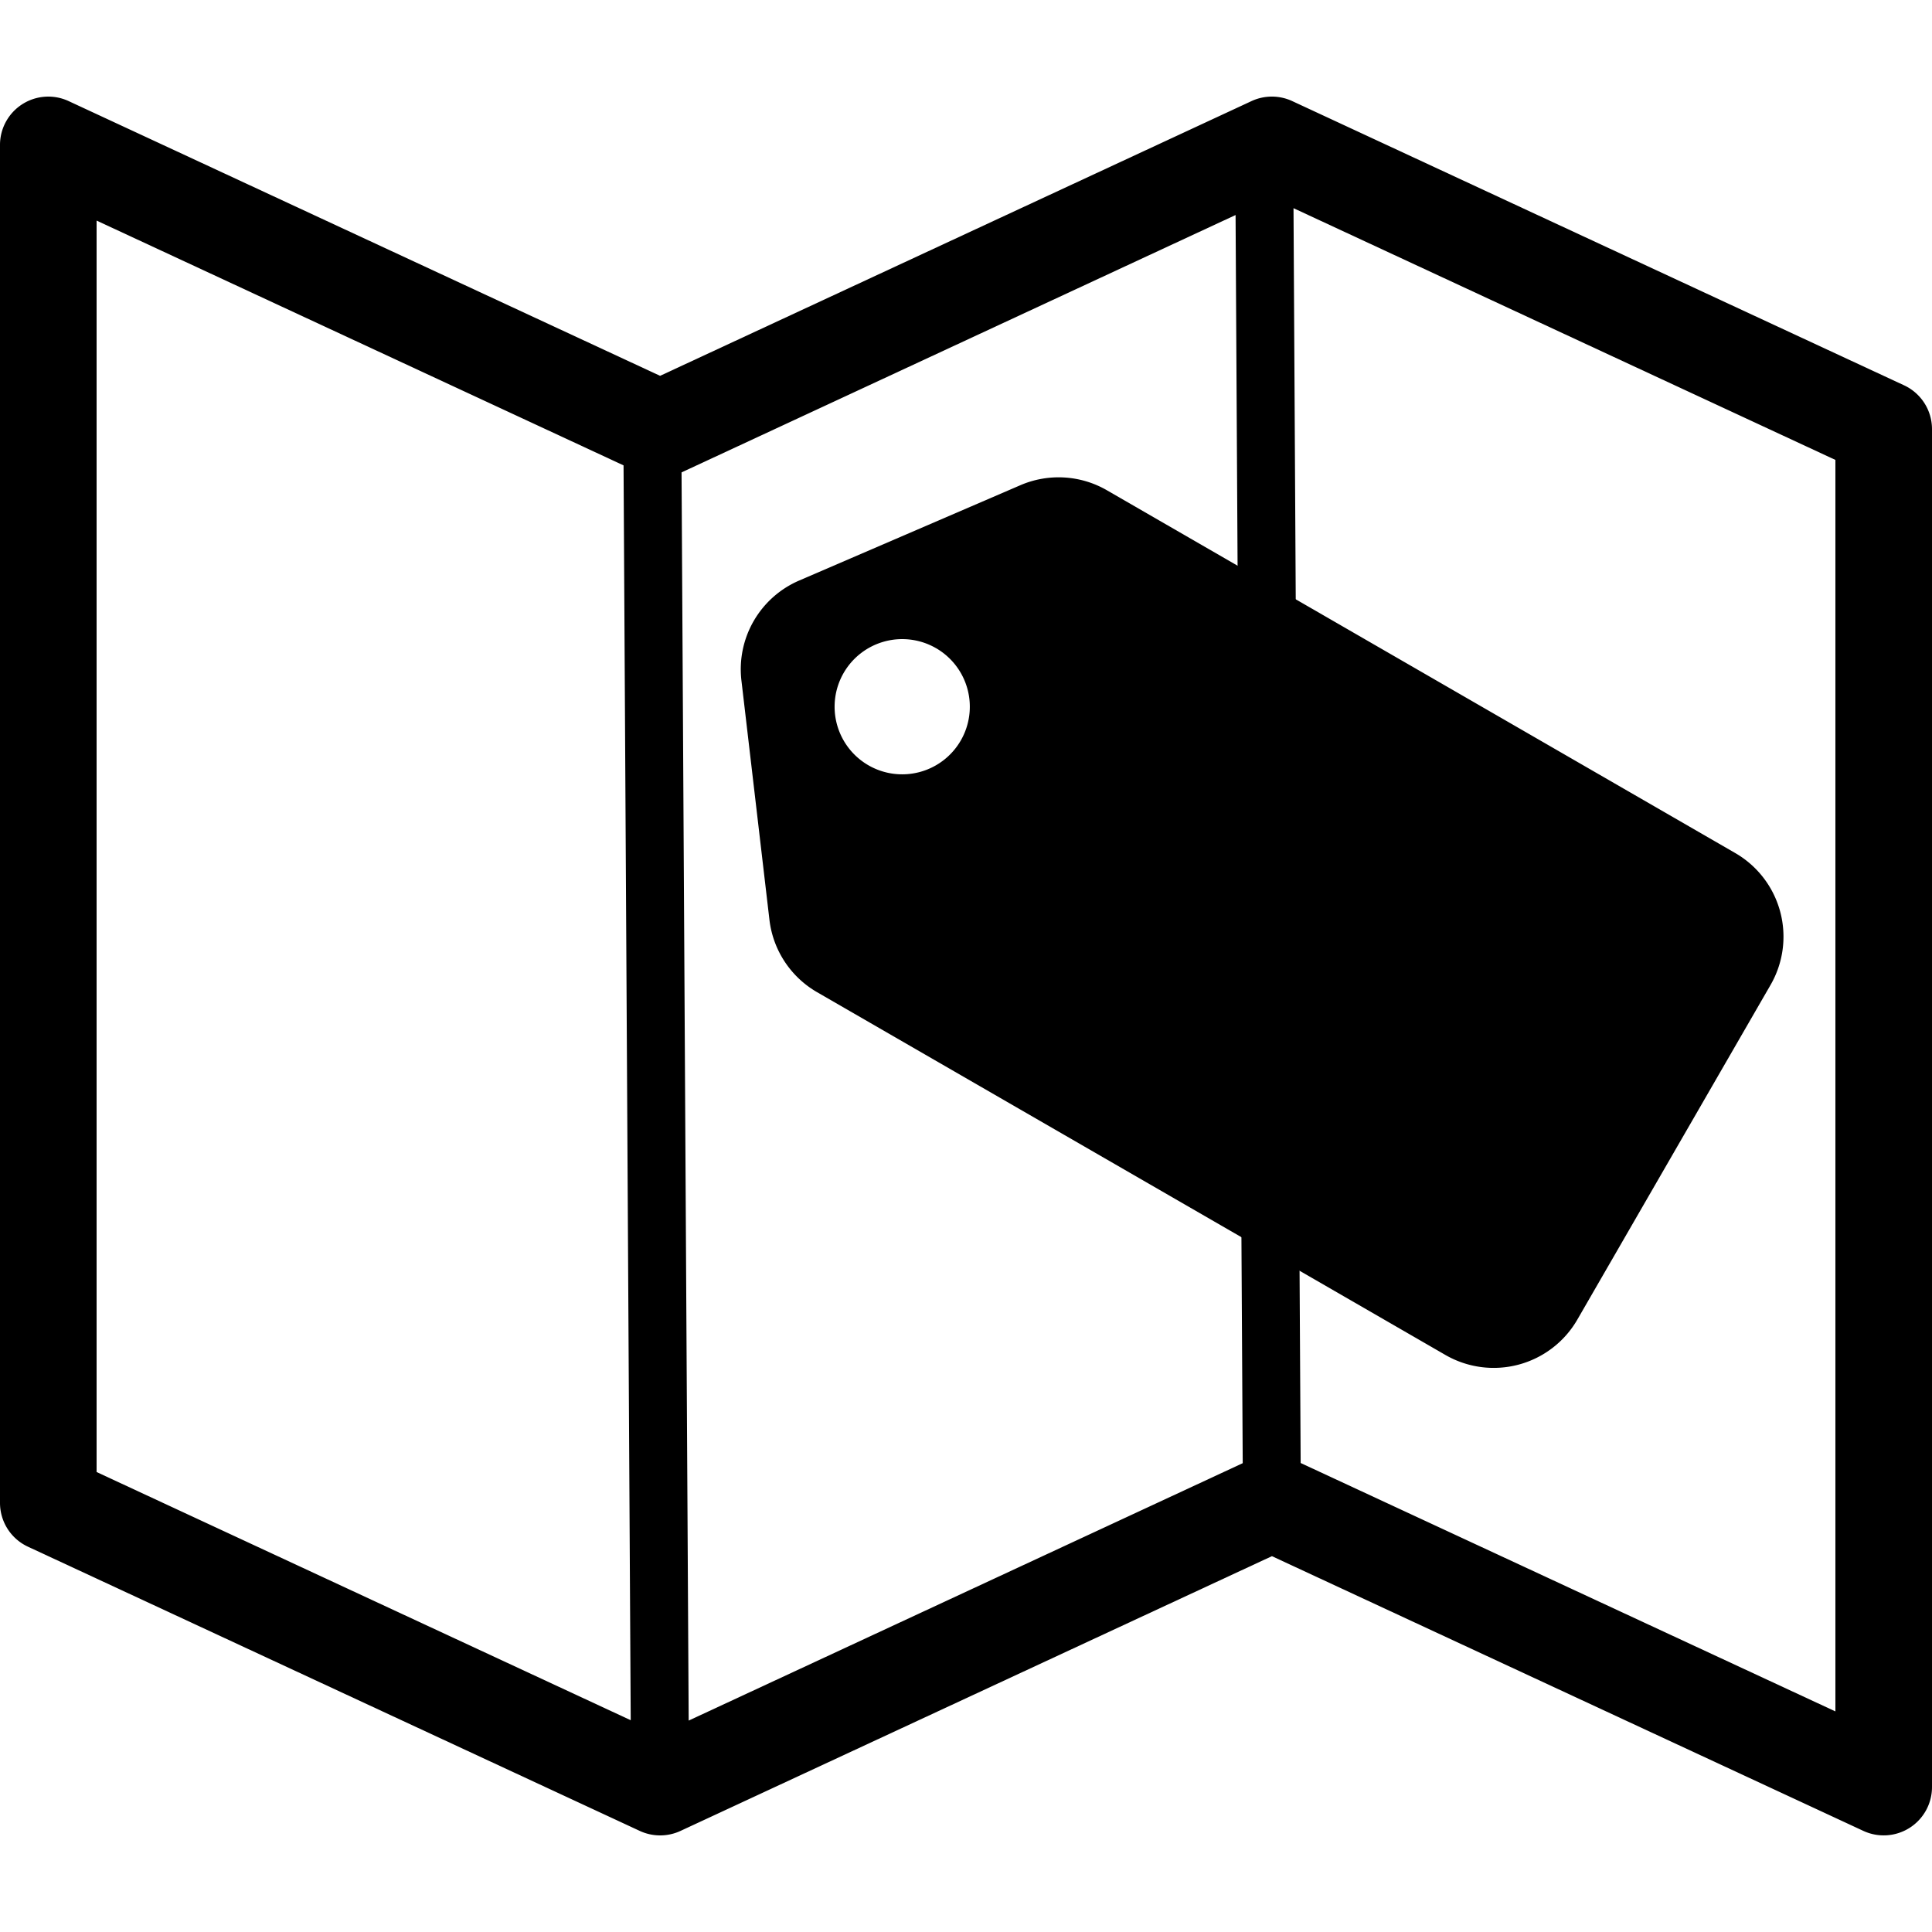
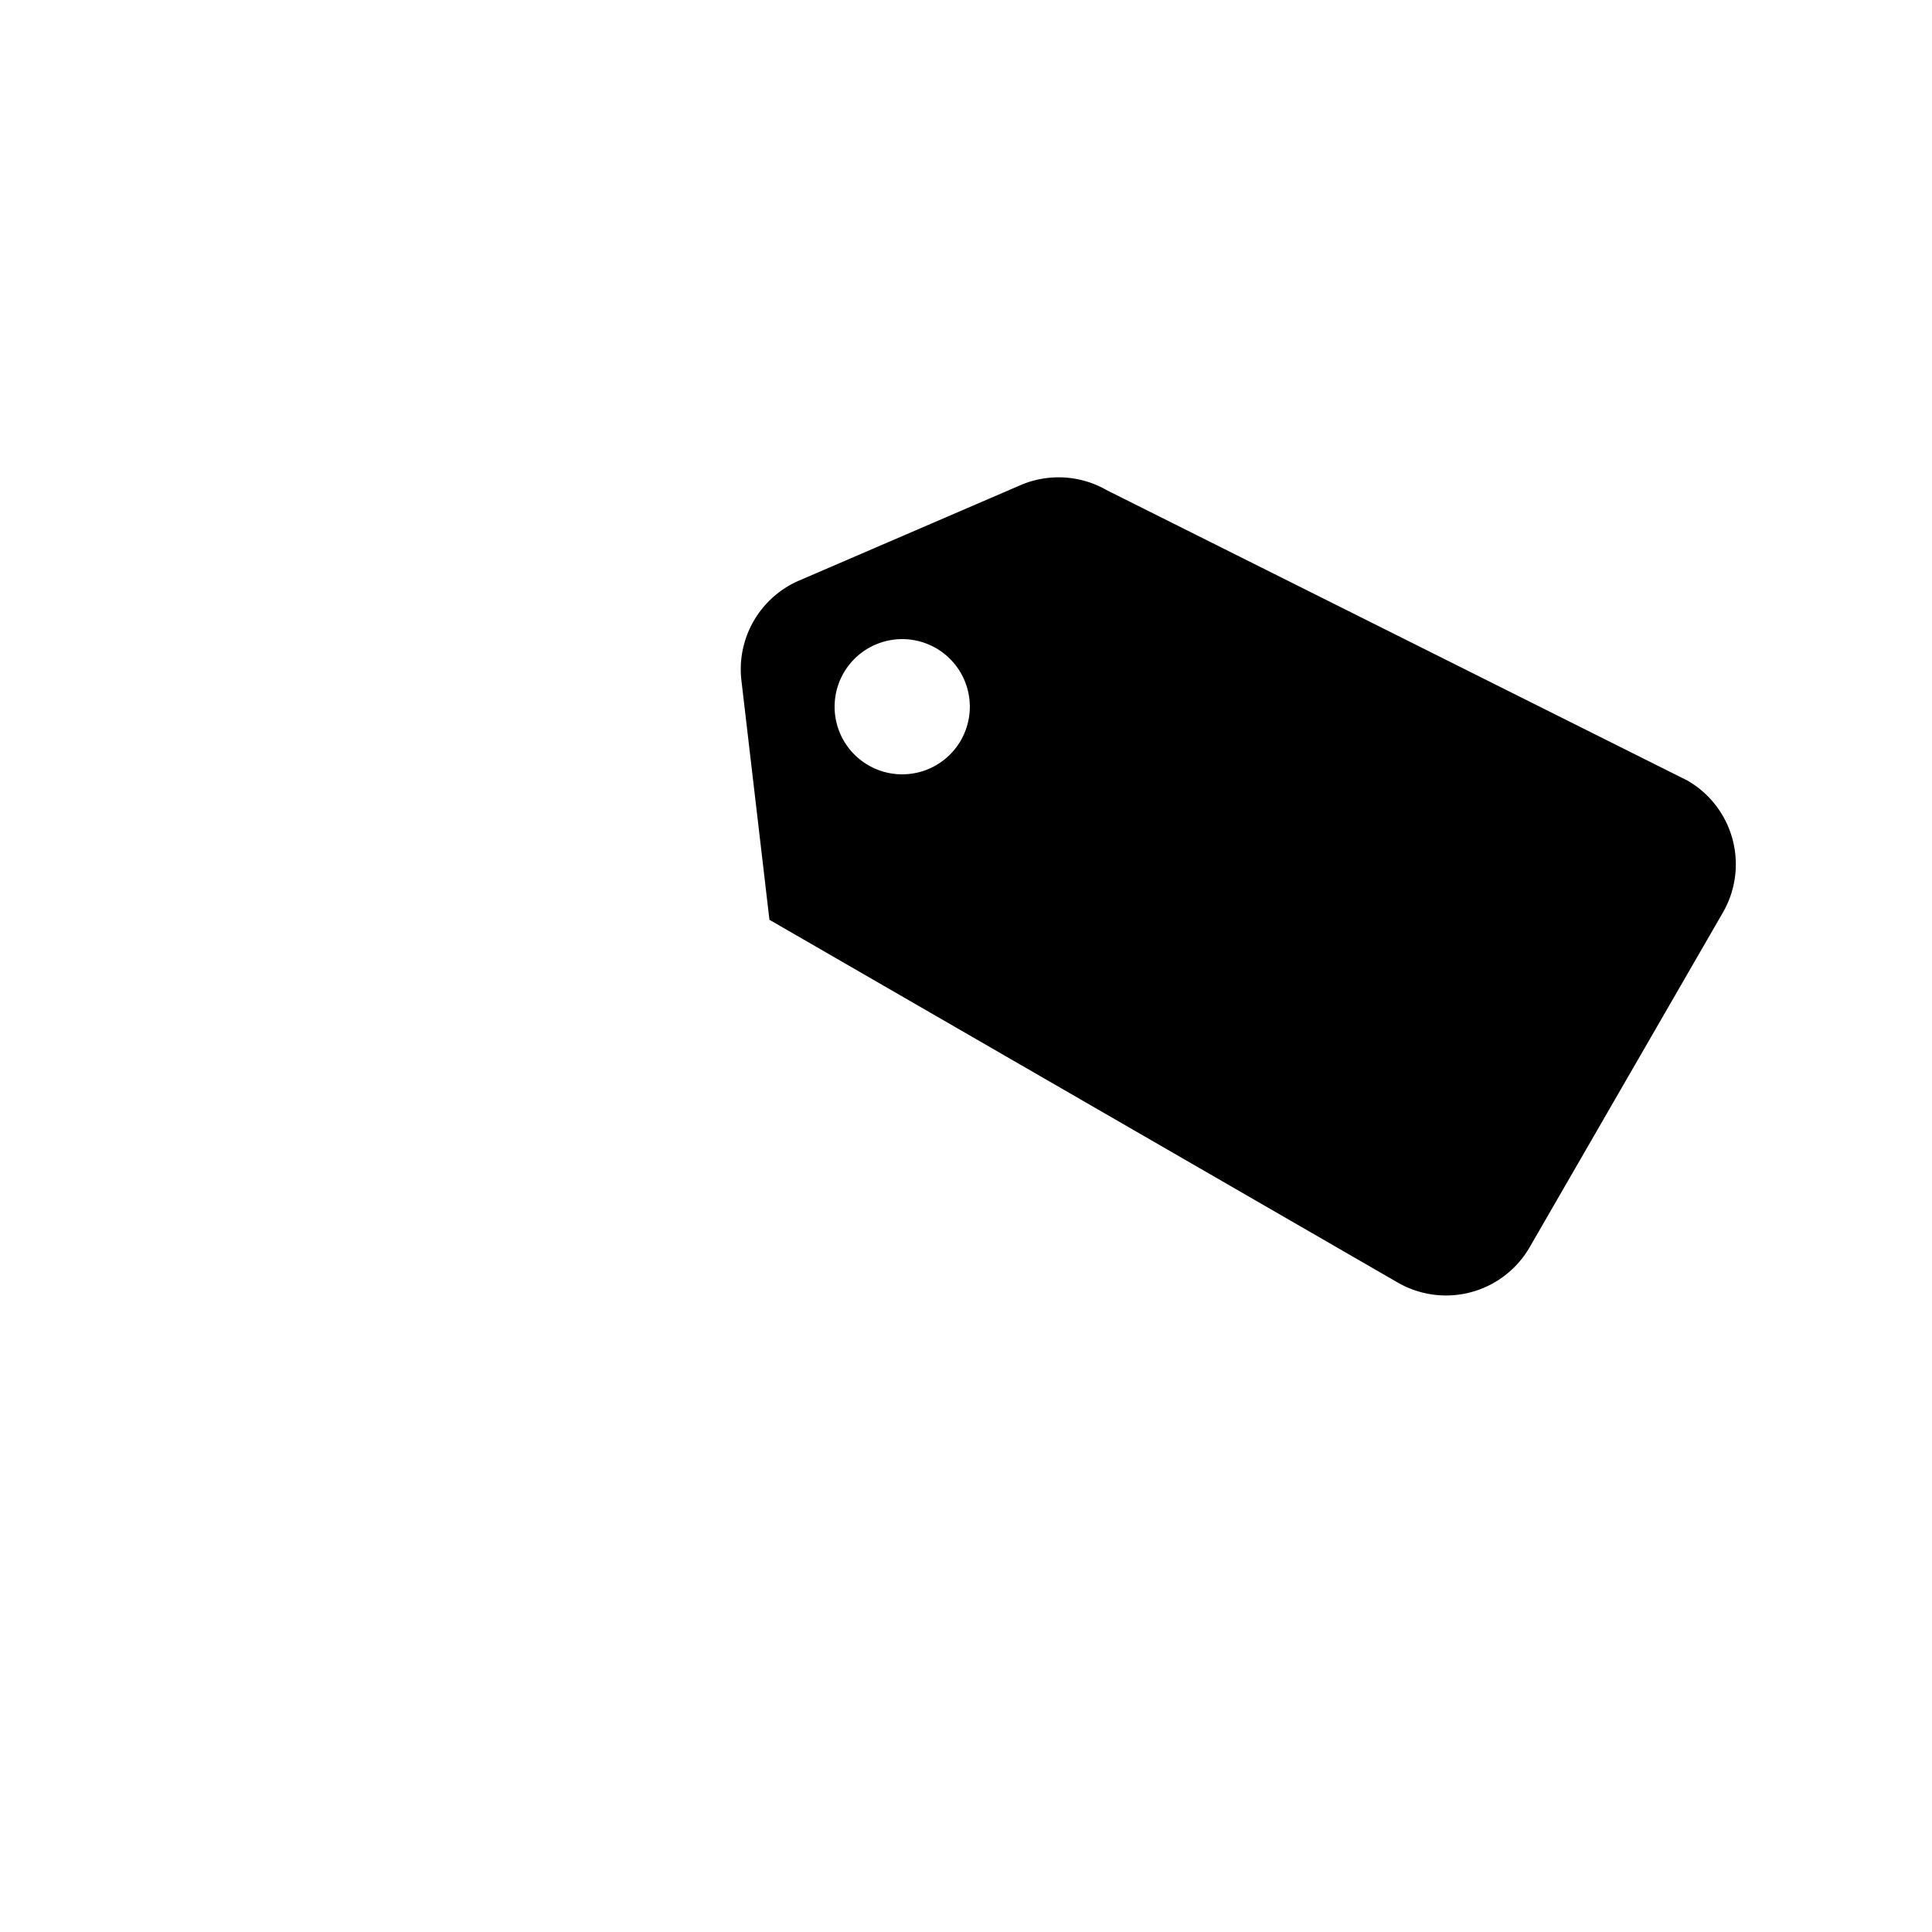
<svg xmlns="http://www.w3.org/2000/svg" width="800px" height="800px" viewBox="0 0 100 100" aria-hidden="true" role="img" class="iconify iconify--gis" preserveAspectRatio="xMidYMid meet">
-   <path d="M65.809 5a2.5 2.5 0 0 0-1.03.232L34.166 19.453L3.553 5.233A2.5 2.5 0 0 0 0 7.5v70.29a2.5 2.5 0 0 0 1.447 2.267l31.666 14.71A2.5 2.5 0 0 0 34.19 95a2.5 2.5 0 0 0 1.032-.232l30.613-14.221l30.613 14.22A2.5 2.5 0 0 0 100 92.5V22.21a2.5 2.5 0 0 0-1.447-2.267L66.887 5.233A2.5 2.5 0 0 0 65.809 5zm1.142 5.775L95 23.805v64.777L67.322 75.725l-.37-64.95zm-2.998.354l.37 64.605l-28.677 13.323l-.369-64.606L63.953 11.13zM5 11.418l27.275 12.67l.371 64.95L5 76.192V11.418z" fill="#000000" fill-rule="evenodd" />
-   <path d="M57.293 25.376a5 5 0 0 0-4.48-.261L41.362 30.05a5 5 0 0 0-2.986 5.173l1.45 12.385a5 5 0 0 0 2.467 3.748l32.52 18.776a5 5 0 0 0 6.83-1.83l10-17.32a5 5 0 0 0-1.83-6.83zm-8.844 8.173a3.5 3.5 30 0 1 1.28 4.78a3.5 3.5 30 0 1-4.78 1.282a3.5 3.5 30 0 1-1.281-4.781a3.5 3.5 30 0 1 4.78-1.281z" fill="#000000" />
+   <path d="M57.293 25.376a5 5 0 0 0-4.48-.261L41.362 30.05a5 5 0 0 0-2.986 5.173l1.45 12.385l32.52 18.776a5 5 0 0 0 6.83-1.83l10-17.32a5 5 0 0 0-1.83-6.83zm-8.844 8.173a3.5 3.5 30 0 1 1.28 4.78a3.5 3.5 30 0 1-4.78 1.282a3.5 3.5 30 0 1-1.281-4.781a3.5 3.5 30 0 1 4.78-1.281z" fill="#000000" />
</svg>